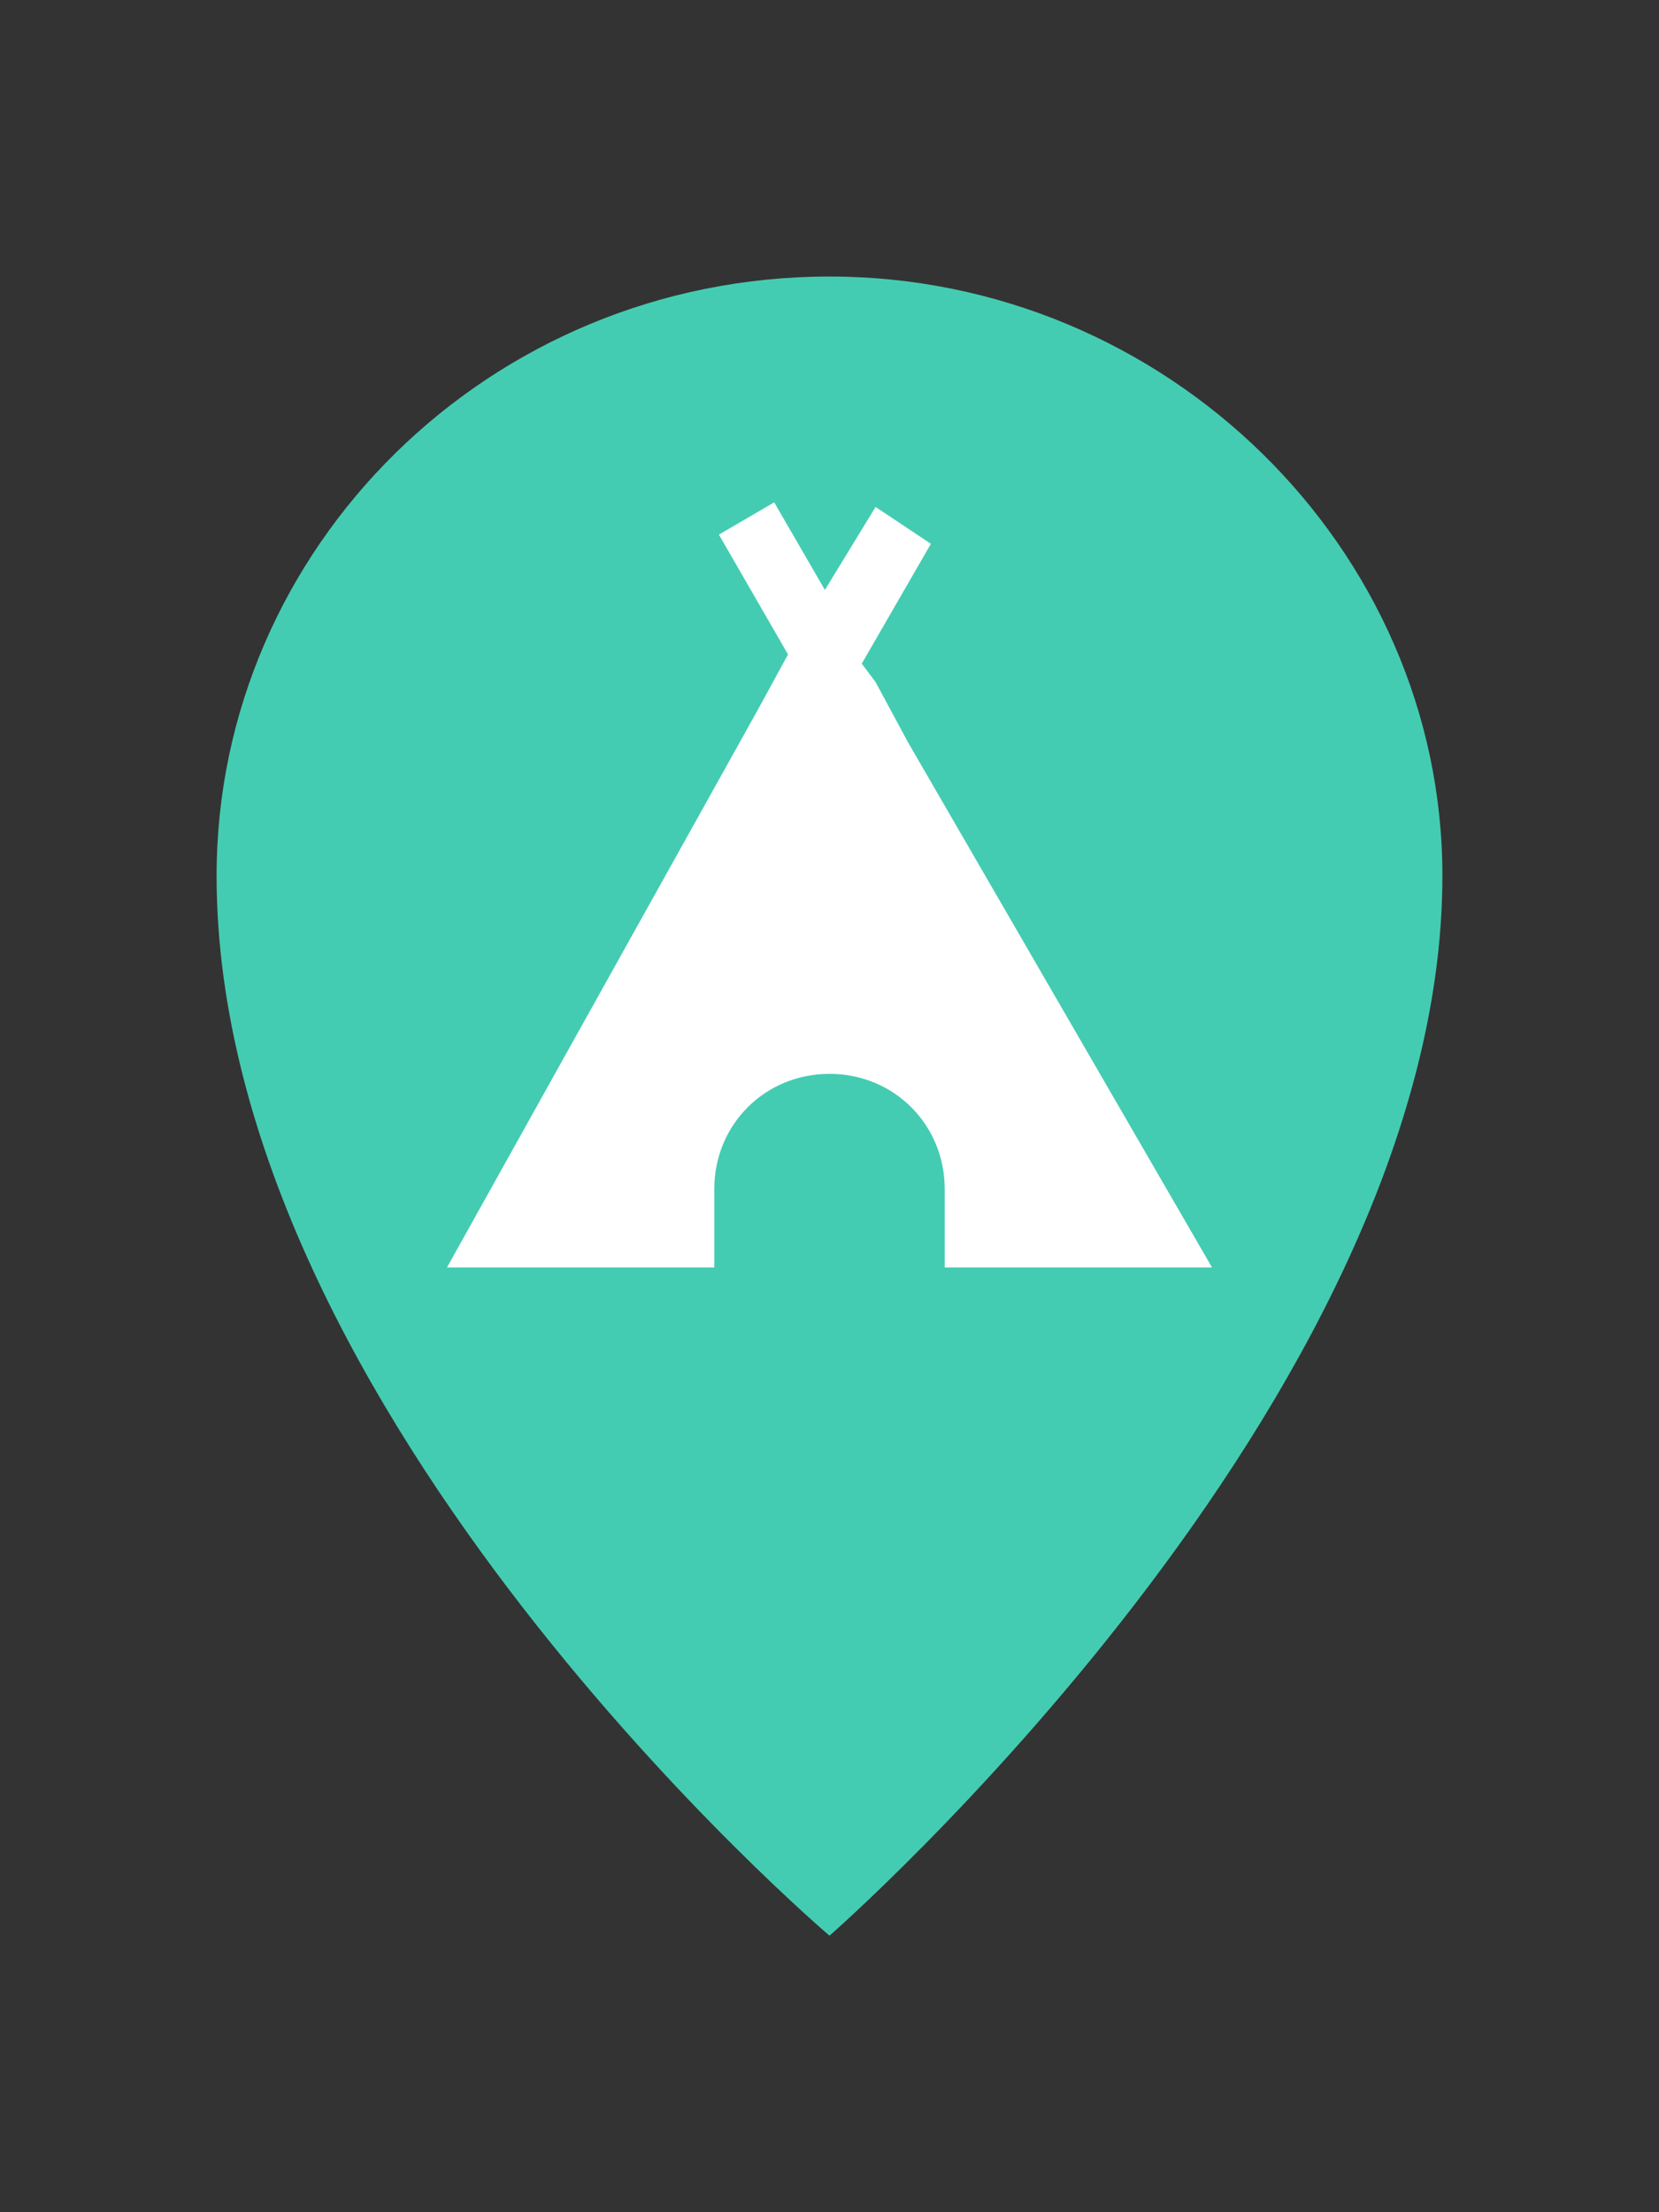
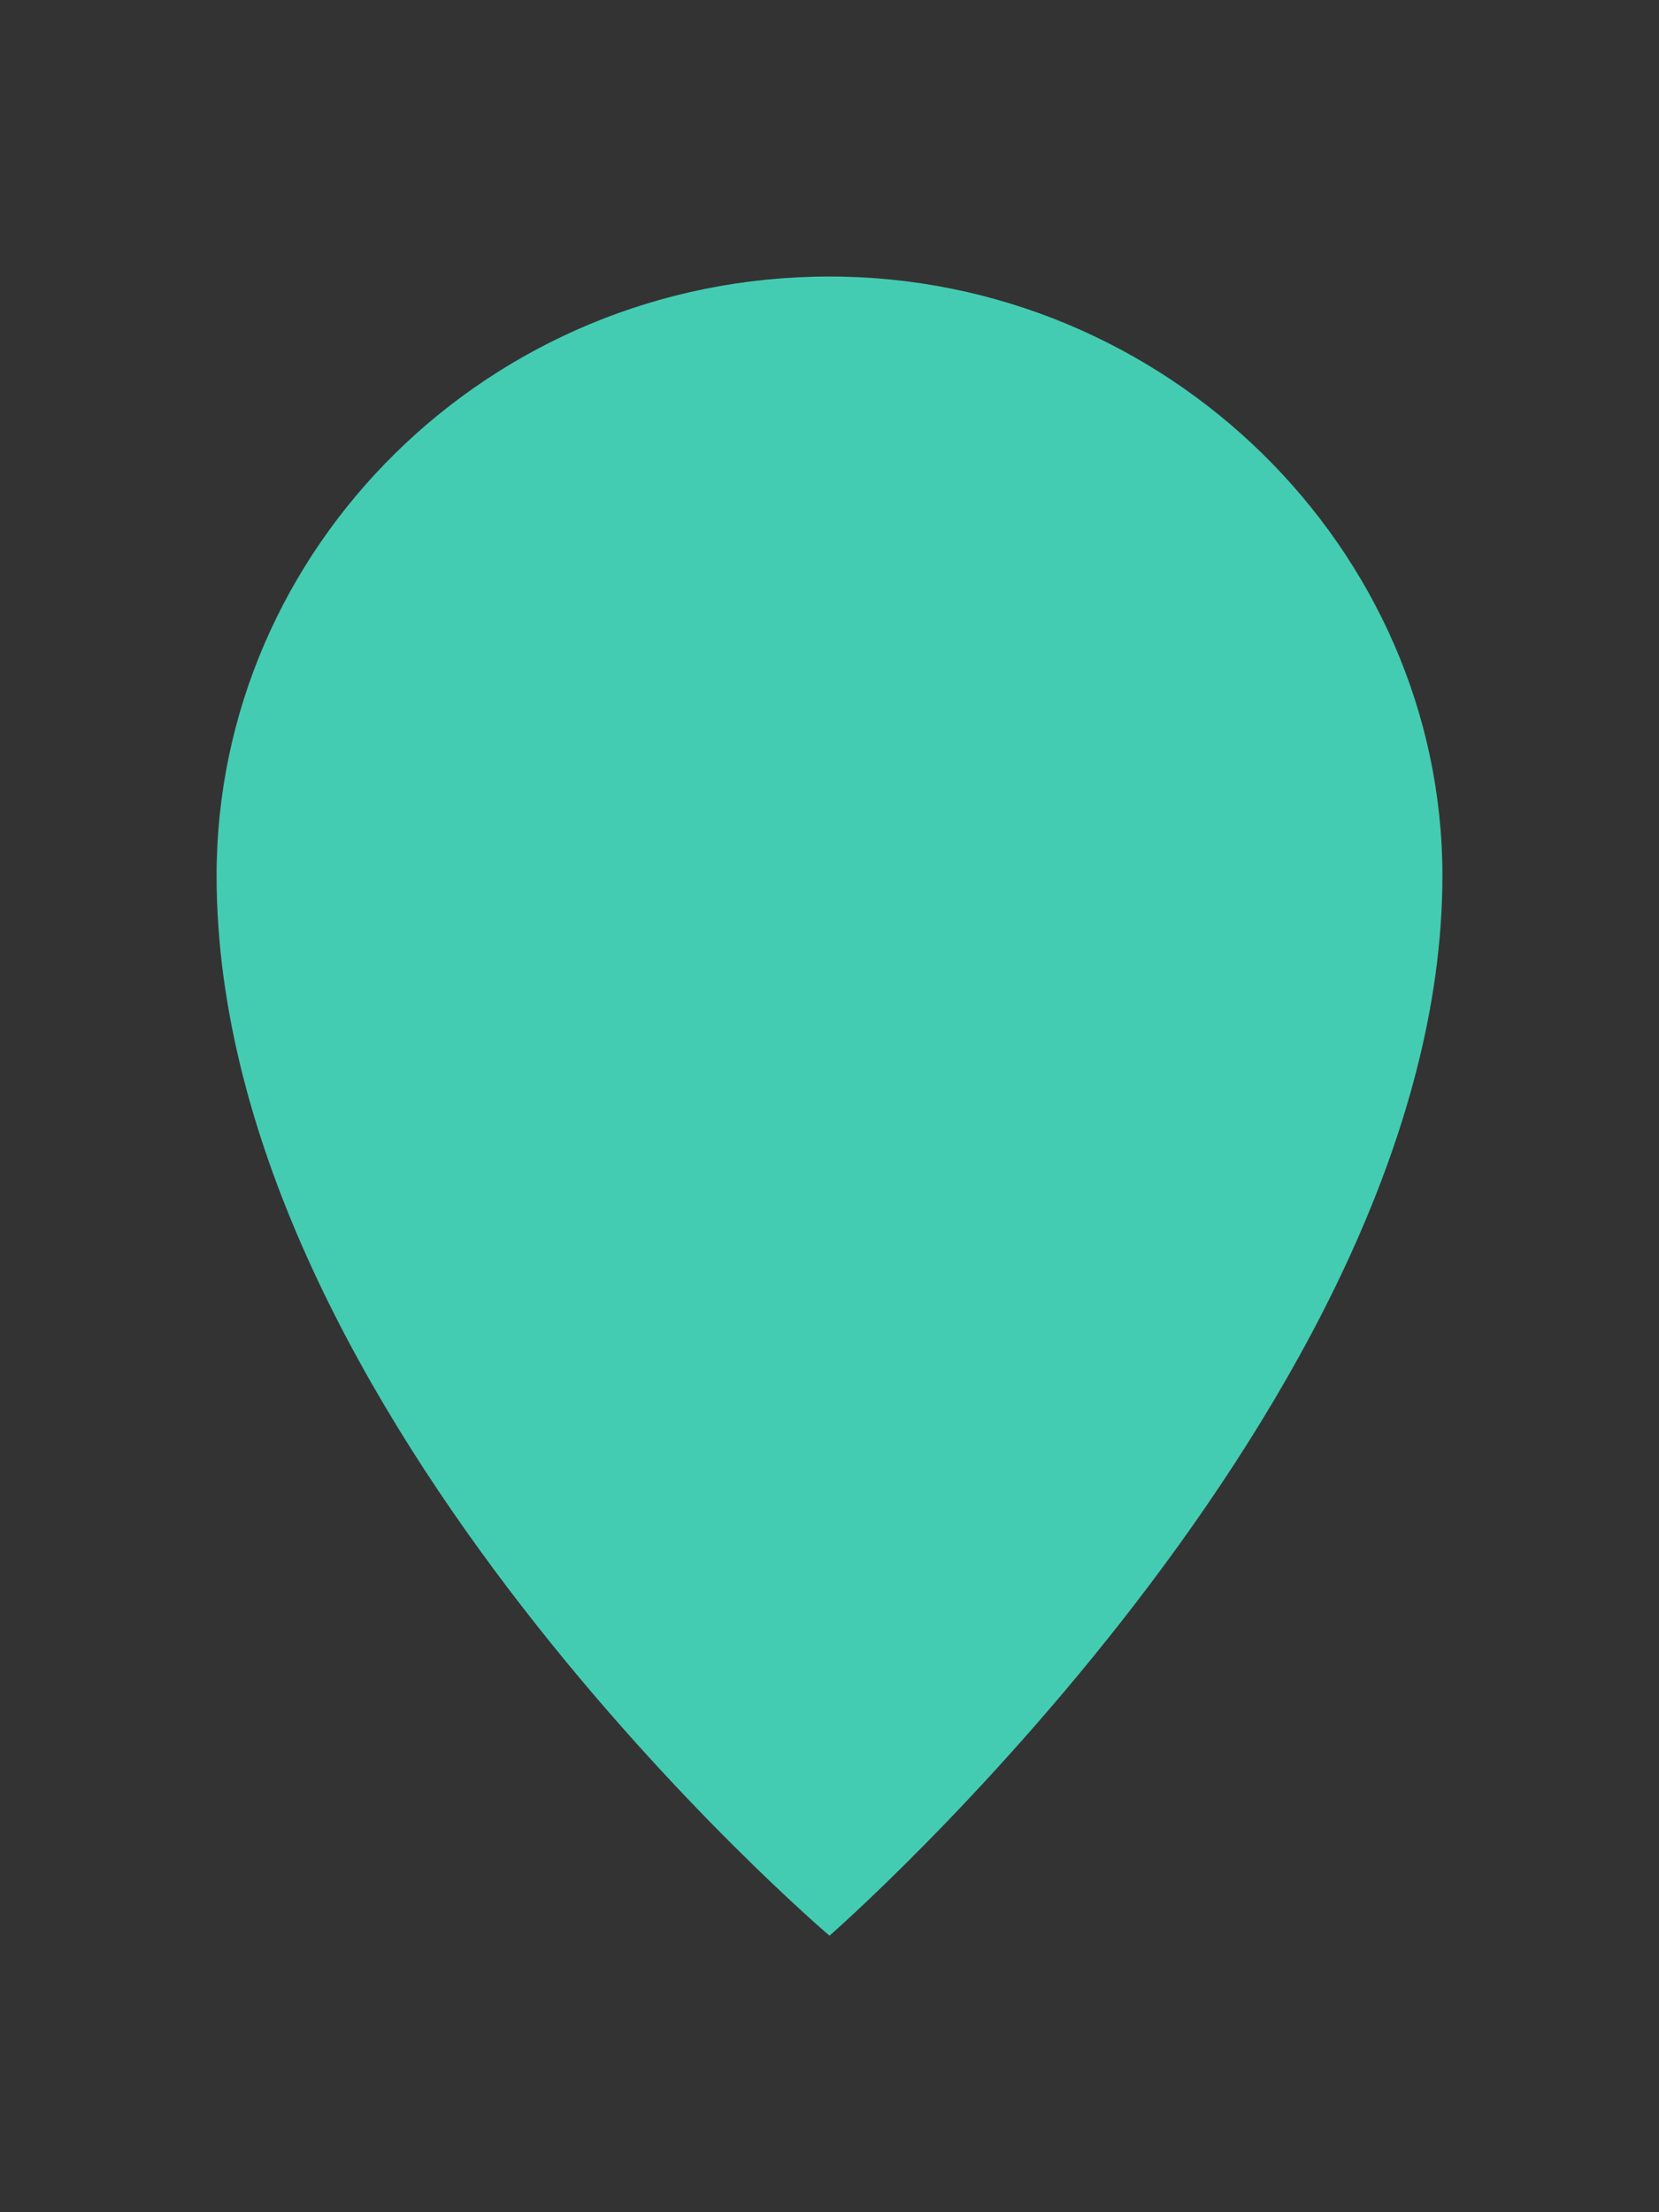
<svg xmlns="http://www.w3.org/2000/svg" version="1.1" id="Calque_1" x="0px" y="0px" viewBox="0 0 36 48" style="enable-background:new 0 0 36 48;" xml:space="preserve" width="36px" height="48px">
  <rect x="0" y="0" width="36" height="48" fill="#333333" stroke="none" />
  <style type="text/css">
	.st0{fill:#44CCB2;}
	.st1{fill:#FFFFFF;}
</style>
  <path class="st0" d="M18,6C10.6,6,4.7,11.9,4.7,19C4.7,30.7,18,42,18,42s13.3-11.6,13.3-23C31.3,11.9,25.3,6,18,6z" />
  <g id="Layer_4">
-     <path class="st1" d="M26.3,27.5l-6.6-11.4l0,0L19,14.8l-0.3-0.4l1.5-2.6L19,11l-1.1,1.8l0,0l0,0l-1.1-1.9l-1.2,0.7l1.5,2.6   l-0.6,1.1L16,16.2l0,0L9.7,27.5h5.8v-1.7c0-1.4,1.1-2.5,2.5-2.5s2.5,1.1,2.5,2.5v1.7H26.3z" />
-   </g>
+     </g>
</svg>